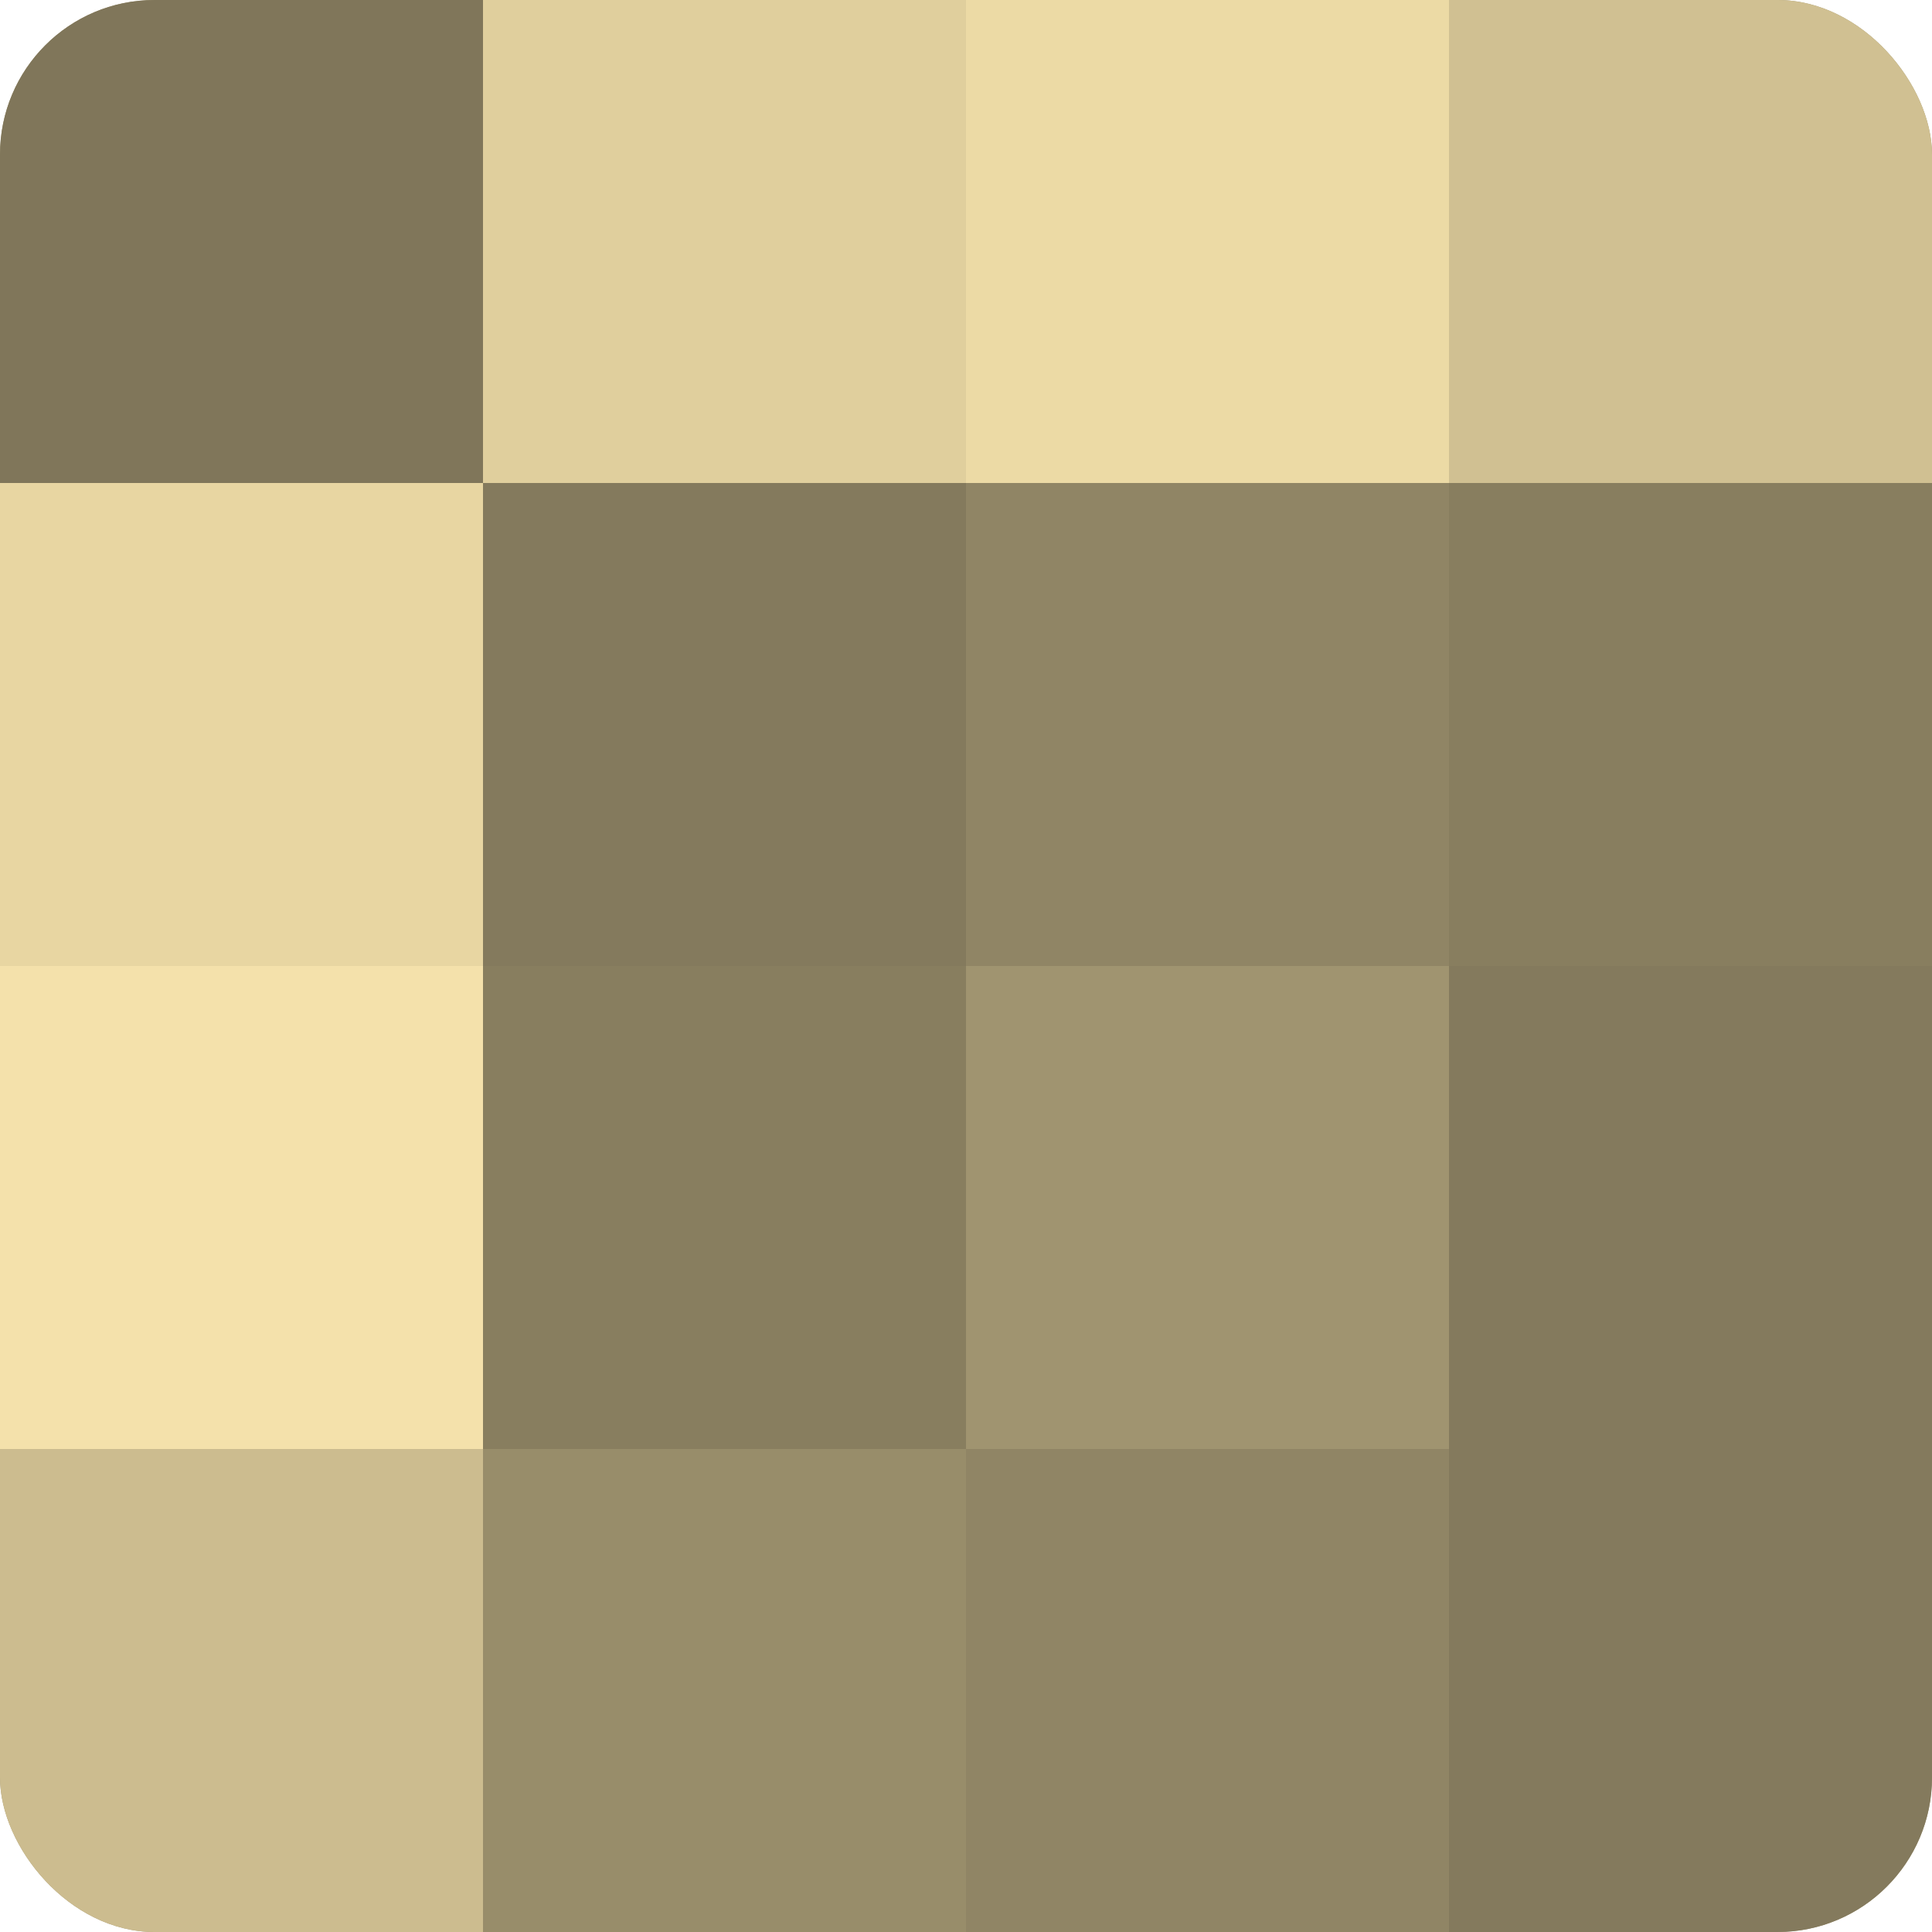
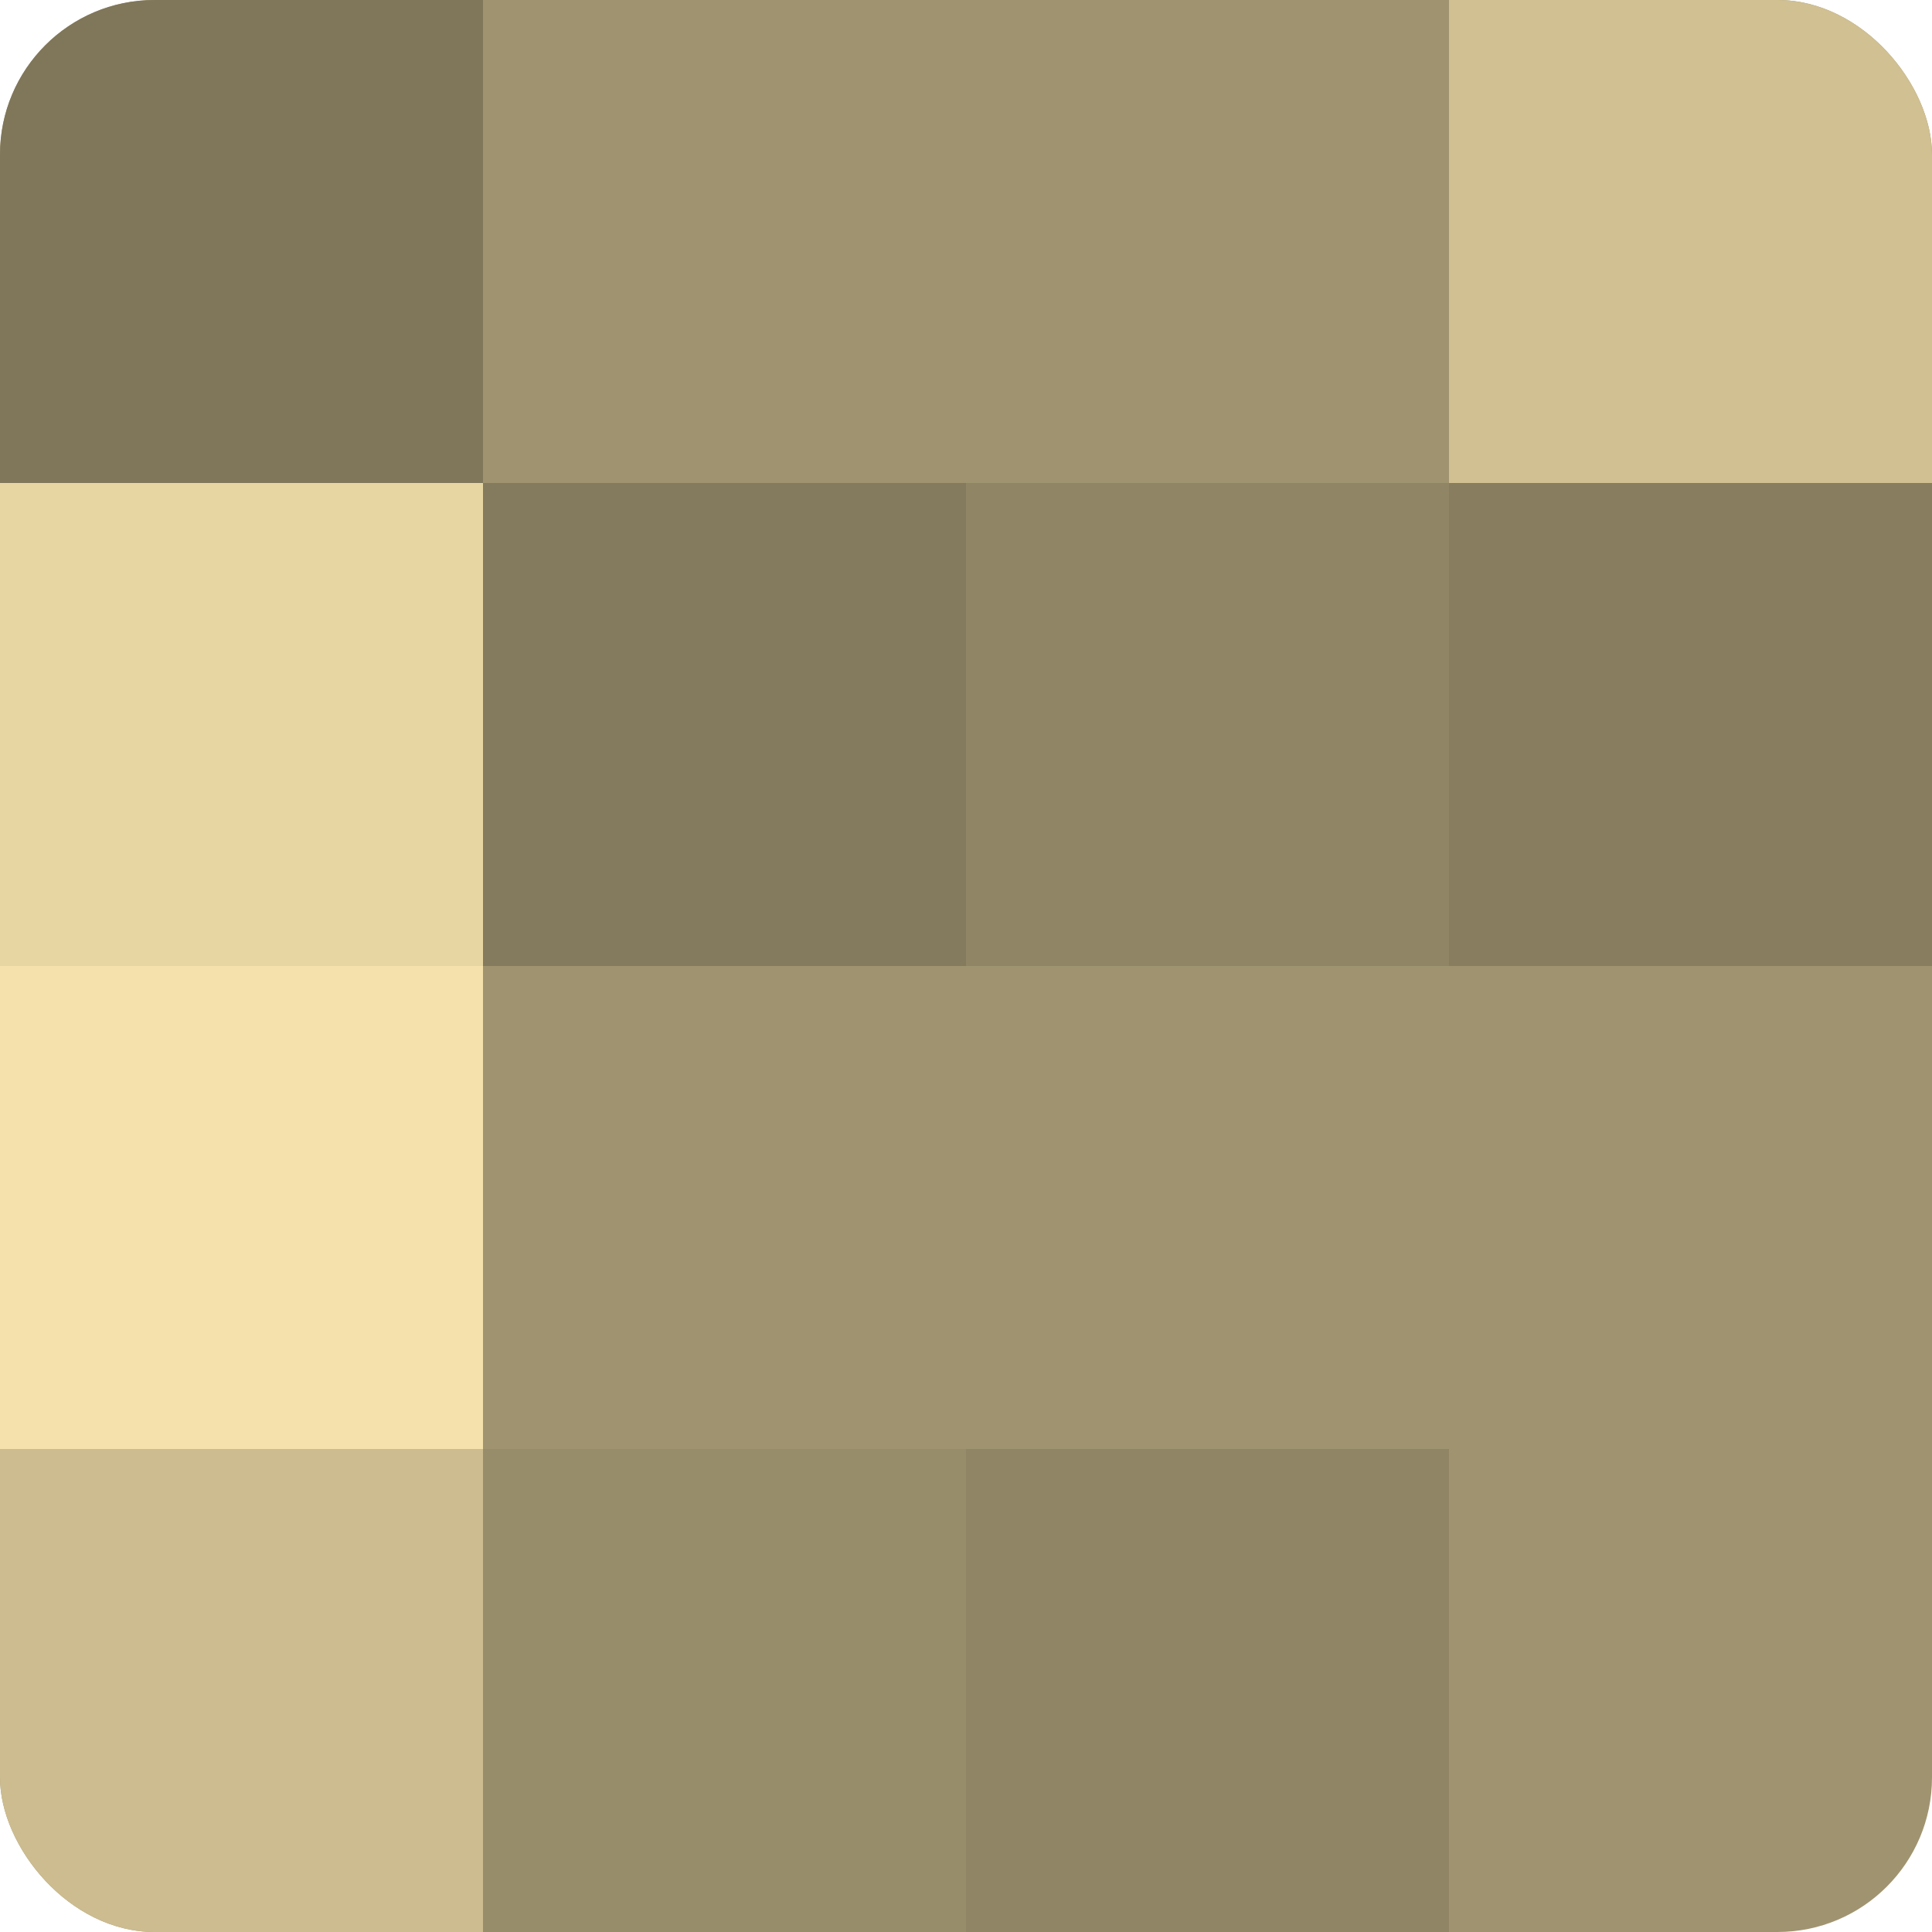
<svg xmlns="http://www.w3.org/2000/svg" width="60" height="60" viewBox="0 0 100 100" preserveAspectRatio="xMidYMid meet">
  <defs>
    <clipPath id="c" width="100" height="100">
      <rect width="100" height="100" rx="8" ry="8" />
    </clipPath>
  </defs>
  <g clip-path="url(#c)">
    <rect width="100" height="100" fill="#a09470" />
    <rect width="25" height="25" fill="#80765a" />
    <rect y="25" width="25" height="25" fill="#e8d6a2" />
    <rect y="50" width="25" height="25" fill="#f4e1ab" />
    <rect y="75" width="25" height="25" fill="#ccbc8f" />
-     <rect x="25" width="25" height="25" fill="#e0cf9d" />
    <rect x="25" y="25" width="25" height="25" fill="#847a5d" />
-     <rect x="25" y="50" width="25" height="25" fill="#887e5f" />
    <rect x="25" y="75" width="25" height="25" fill="#988d6a" />
-     <rect x="50" width="25" height="25" fill="#ecdaa5" />
    <rect x="50" y="25" width="25" height="25" fill="#908565" />
    <rect x="50" y="50" width="25" height="25" fill="#a09470" />
    <rect x="50" y="75" width="25" height="25" fill="#908565" />
    <rect x="75" width="25" height="25" fill="#d0c092" />
    <rect x="75" y="25" width="25" height="25" fill="#887e5f" />
-     <rect x="75" y="50" width="25" height="25" fill="#847a5d" />
-     <rect x="75" y="75" width="25" height="25" fill="#847a5d" />
  </g>
</svg>